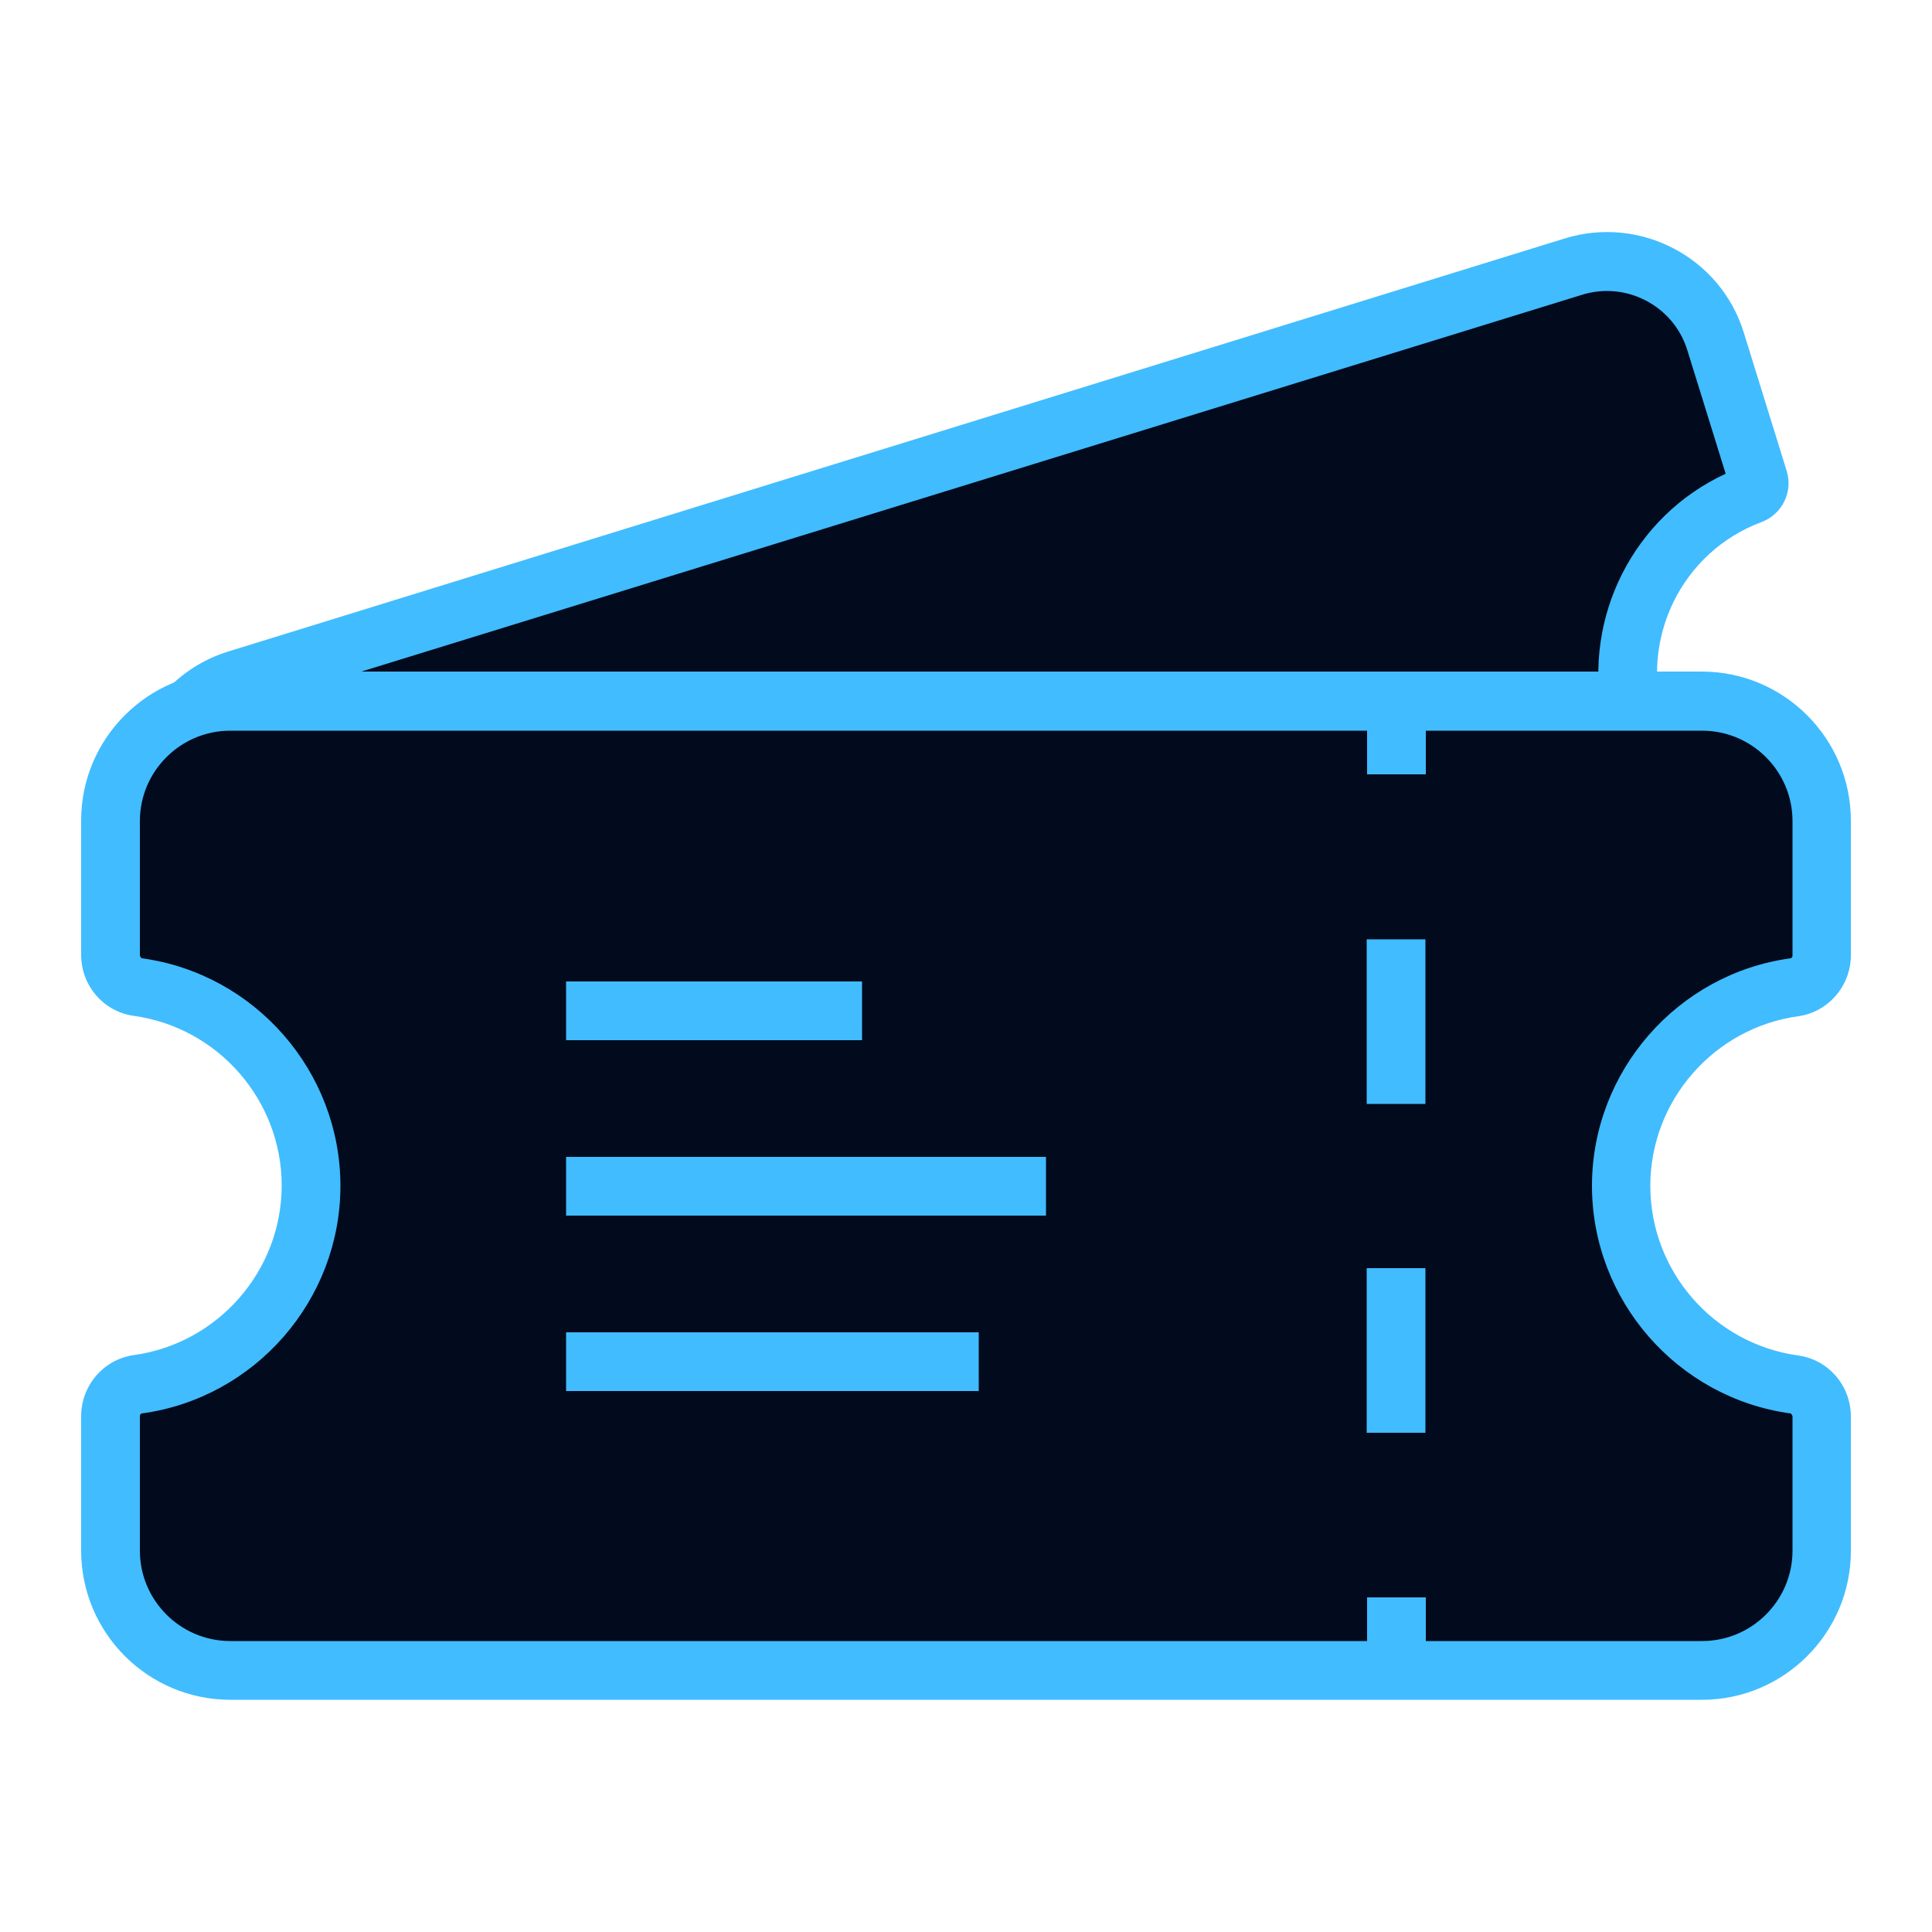
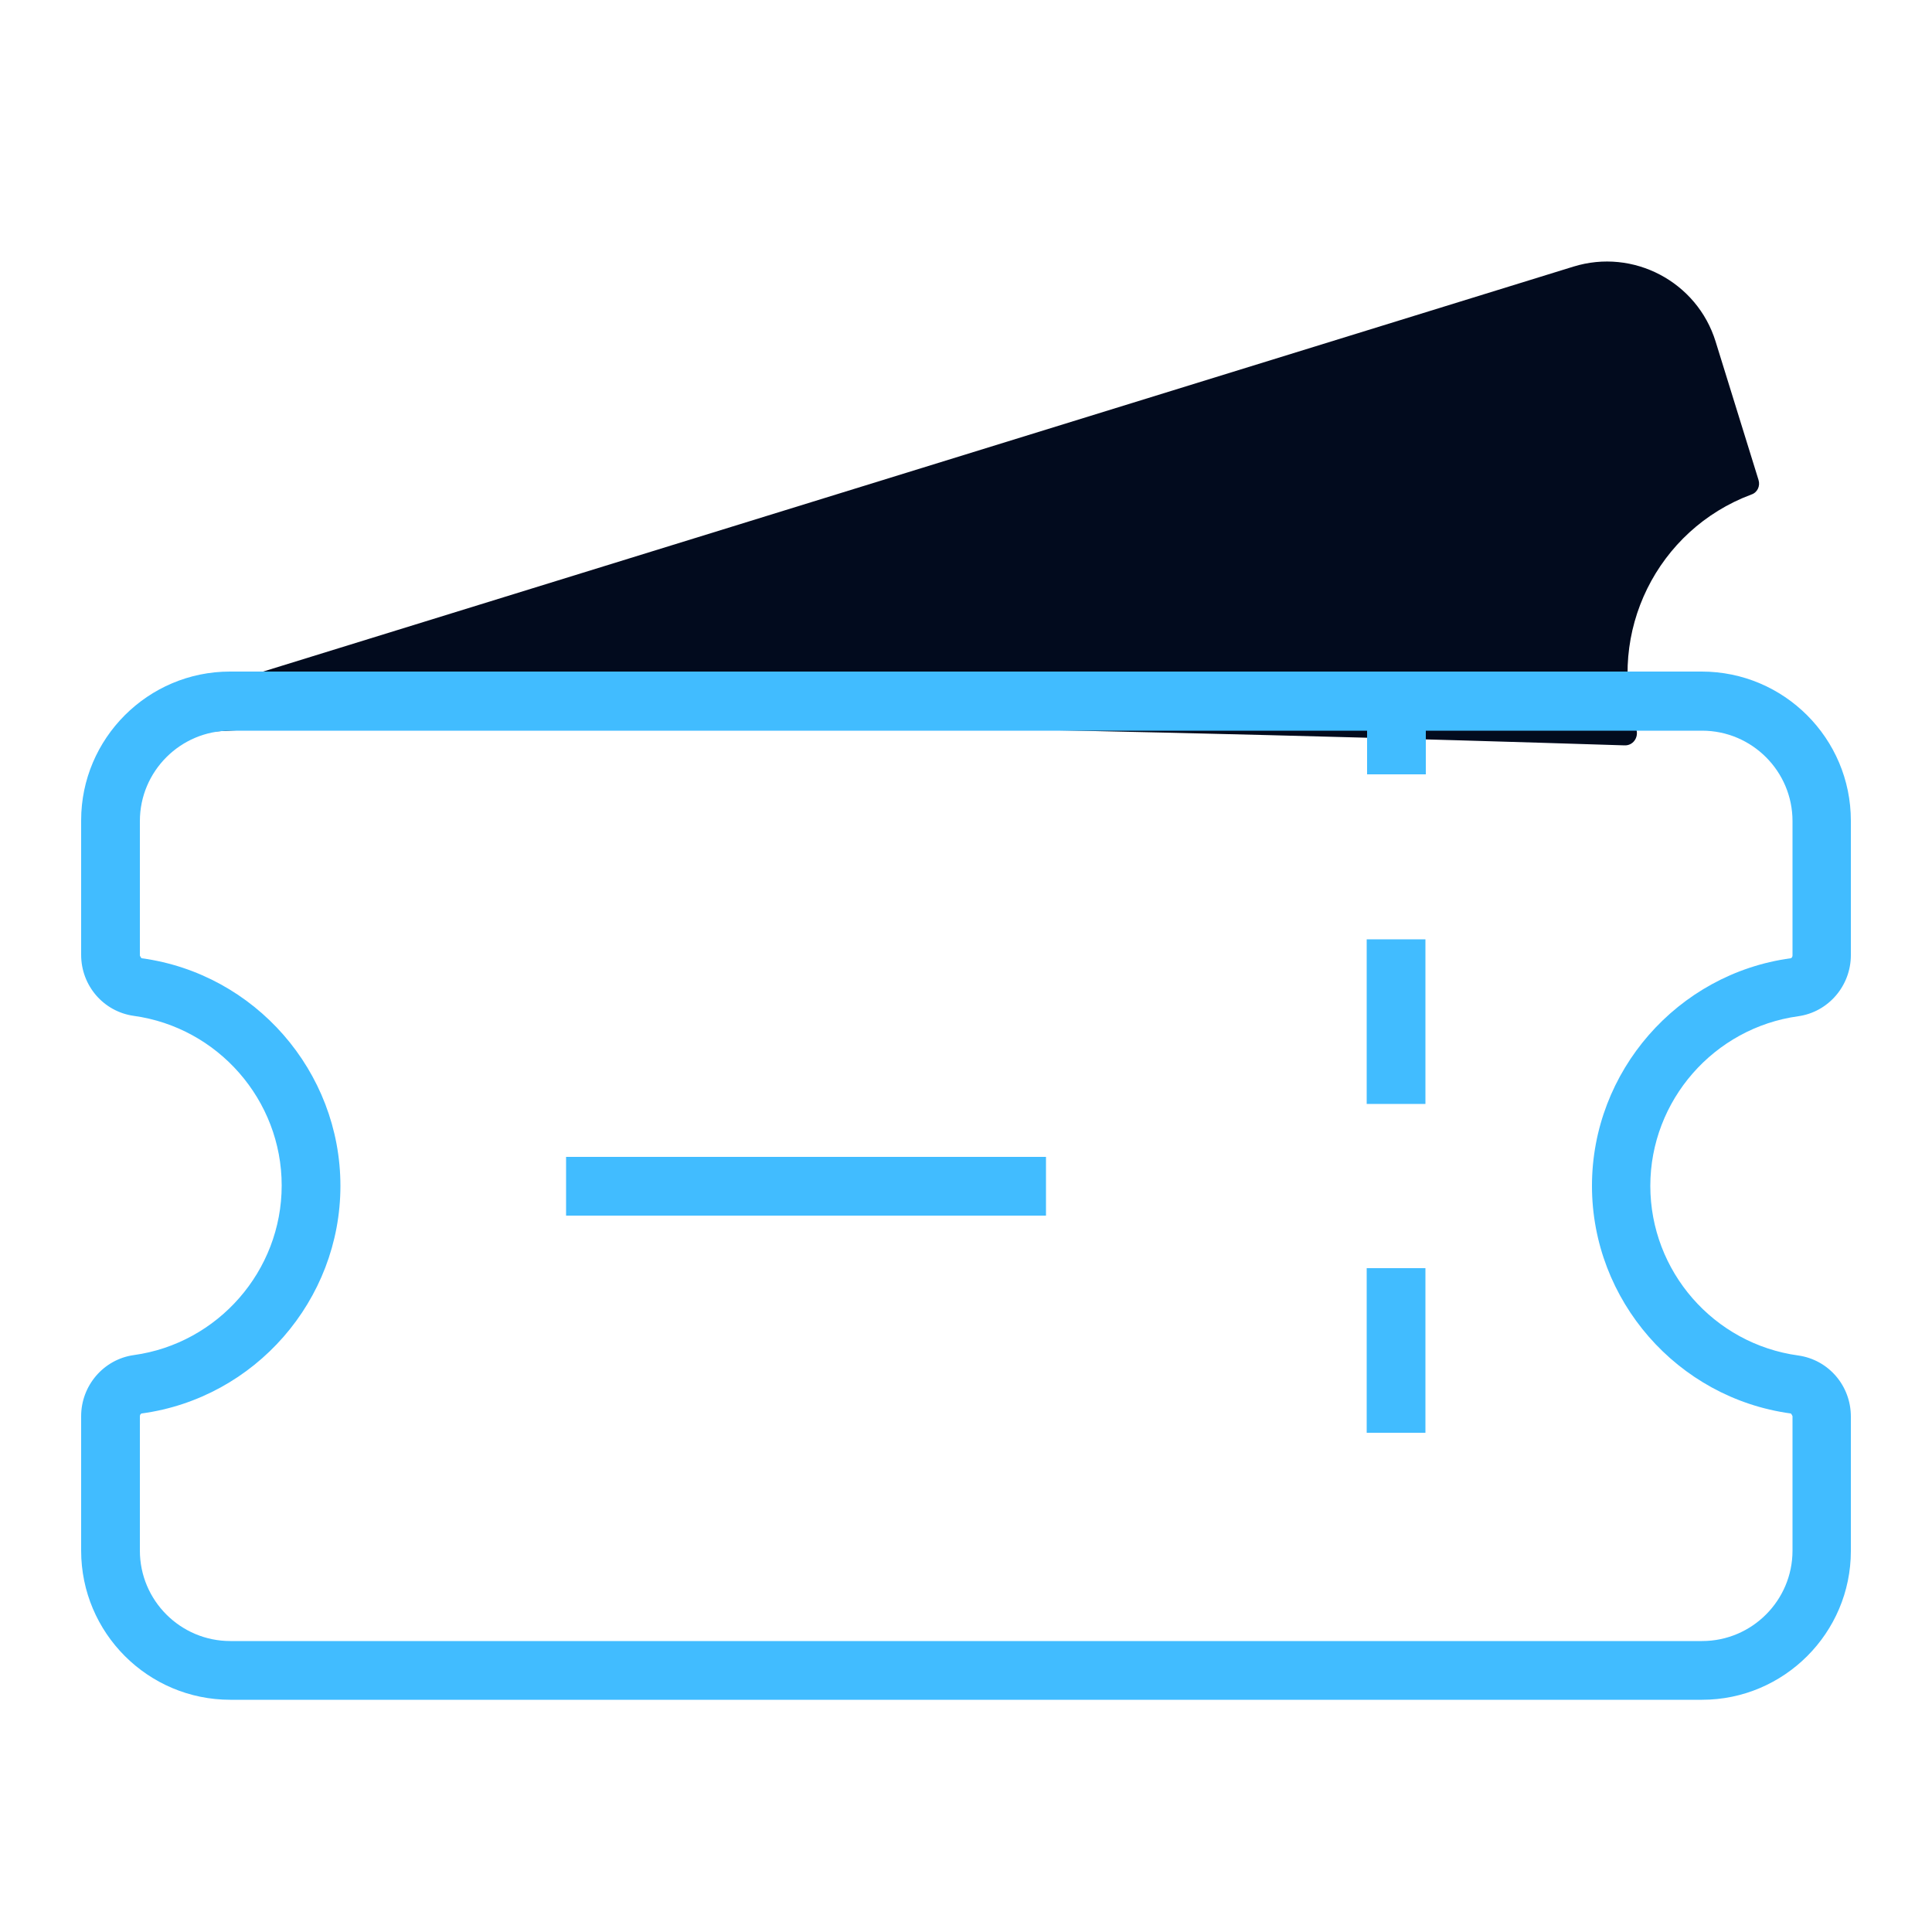
<svg xmlns="http://www.w3.org/2000/svg" id="uuid-4fe0f5a7-dfa4-423a-91ac-20e5dba0a59b" viewBox="0 0 50 50">
  <path d="M42.35,18.88s0,0,0,0c.06.21-.09.42-.31.41-10.69-.34-29.43-.83-36.99-.33-.28.02-.44-.31-.25-.52.34-.39.8-.69,1.33-.85L40.72,6.9c1.55-.48,3.2.39,3.68,1.94l1.11,3.58c.05.16-.03.33-.19.38-2.43.91-3.75,3.56-2.98,6.07Z" style="fill:#020b1e;" />
-   <path d="M42.05,20.05s-.02,0-.03,0c-10.55-.34-29.37-.83-36.91-.33-.44.03-.84-.21-1.03-.6-.19-.39-.13-.86.16-1.19.45-.5,1.02-.87,1.67-1.07L40.5,6.17c1.95-.6,4.03.49,4.63,2.44l1.11,3.58c.17.54-.12,1.12-.65,1.32-2.07.77-3.17,3.03-2.52,5.14h0c.1.34.04.7-.17.98-.2.27-.52.42-.85.42ZM41.62,19.1h0s0,0,0,0c0,0,0,0,0,0ZM14.64,17.99c8.56,0,19.5.29,26.83.53-.5-2.56.81-5.16,3.19-6.26l-.99-3.19c-.35-1.15-1.58-1.8-2.73-1.44L7.02,18.1c2.11-.08,4.73-.11,7.62-.11Z" style="fill:#41bcff;" />
-   <path d="M41.95,30.69c0,2.63,1.95,4.8,4.48,5.14.41.06.7.41.7.82v3.48c0,1.71-1.39,3.1-3.1,3.1H5.96c-1.71,0-3.1-1.39-3.1-3.1v-3.48c0-.41.3-.77.7-.82,2.53-.34,4.48-2.51,4.48-5.14s-1.95-4.8-4.48-5.14c-.41-.06-.7-.41-.7-.82v-3.48c0-1.71,1.39-3.1,3.1-3.1h38.09c1.71,0,3.1,1.39,3.1,3.1v3.48c0,.41-.3.77-.7.82-2.53.34-4.48,2.51-4.48,5.14Z" style="fill:#020b1e;" />
  <path d="M44.04,43.99H5.96c-2.13,0-3.86-1.73-3.86-3.86v-3.48c0-.79.58-1.47,1.36-1.58,2.18-.3,3.83-2.18,3.83-4.39s-1.65-4.09-3.83-4.39c-.78-.11-1.36-.78-1.36-1.58v-3.48c0-2.12,1.73-3.85,3.85-3.85h38.09c2.13,0,3.86,1.73,3.86,3.86v3.48c0,.79-.58,1.47-1.36,1.58-2.18.3-3.83,2.18-3.83,4.39s1.64,4.09,3.83,4.39c.78.11,1.36.78,1.36,1.58v3.48c0,2.12-1.73,3.85-3.85,3.85ZM5.96,18.91c-1.29,0-2.34,1.05-2.34,2.34v3.48s.03.07.05.07c2.93.4,5.14,2.93,5.14,5.89s-2.21,5.49-5.14,5.89c-.02,0-.05.03-.05.07v3.48c0,1.29,1.05,2.34,2.34,2.34h38.09c1.29,0,2.34-1.05,2.34-2.34v-3.48s-.03-.07-.05-.07c-2.93-.4-5.14-2.93-5.14-5.89s2.21-5.49,5.14-5.89c.02,0,.05-.03.05-.07v-3.48c0-1.29-1.05-2.34-2.34-2.34H5.96Z" style="fill:#41bcff;" />
  <rect x="35.38" y="18.15" width="1.52" height="1.89" style="fill:#41bcff;" />
  <path d="M36.89,37.08h-1.52v-4.26h1.52v4.26ZM36.89,28.57h-1.52v-4.26h1.52v4.26Z" style="fill:#41bcff;" />
-   <rect x="35.38" y="41.34" width="1.52" height="1.89" style="fill:#41bcff;" />
-   <rect x="14.65" y="25.4" width="7.66" height="1.52" style="fill:#41bcff;" />
  <rect x="14.65" y="29.94" width="12.42" height="1.52" style="fill:#41bcff;" />
-   <rect x="14.65" y="34.48" width="10.68" height="1.52" style="fill:#41bcff;" />
</svg>